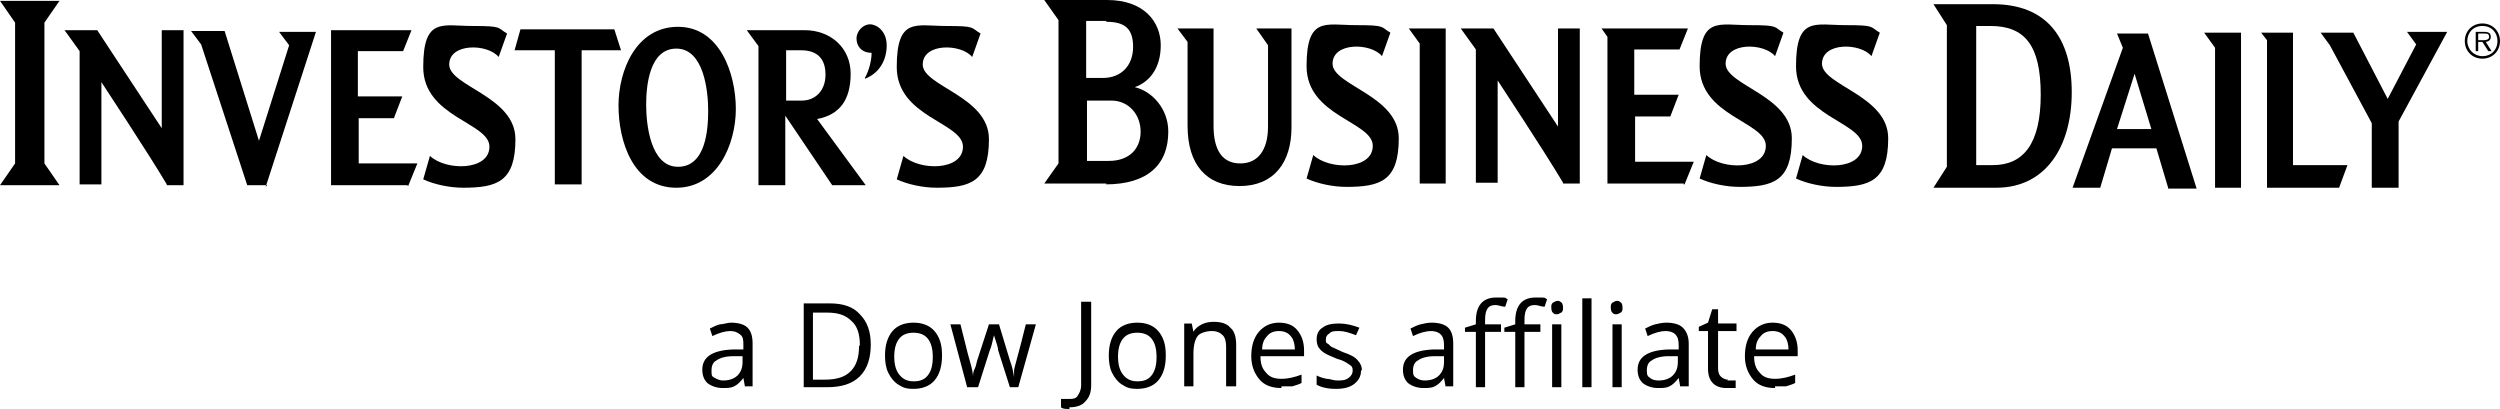
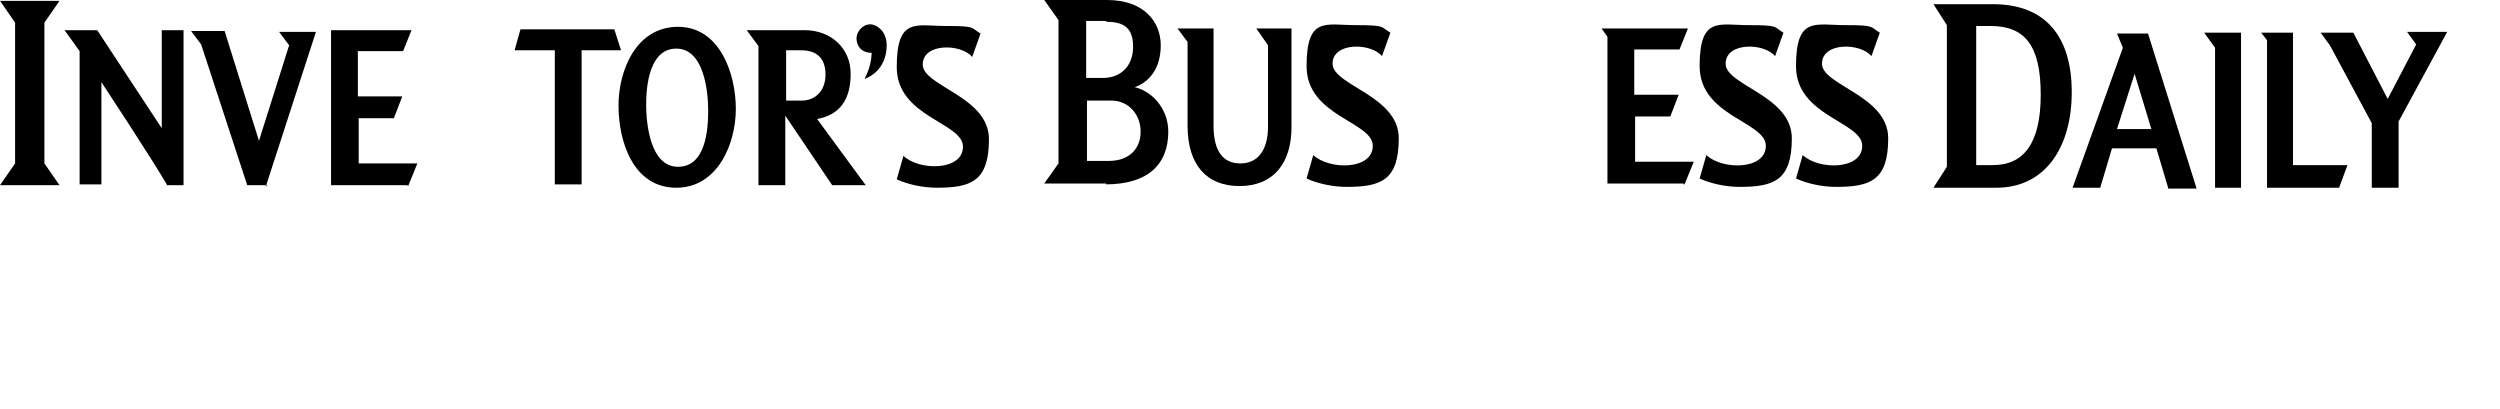
<svg xmlns="http://www.w3.org/2000/svg" id="Layer_1" data-name="Layer 1" version="1.1" viewBox="0 0 298.3 48.8">
  <defs>
    <style>
      .cls-1 {
        fill: #000;
        stroke-width: 0px;
      }
    </style>
  </defs>
-   <path class="cls-1" d="M88.9,46.2l-.2-1.1h0c-.4.5-.7.8-1.1,1s-.8.2-1.4.2-1.3-.2-1.8-.6c-.4-.4-.6-.9-.6-1.6,0-1.5,1.2-2.3,3.6-2.4h1.3v-.5c0-.6,0-1-.4-1.3s-.7-.4-1.2-.4-1.3.2-2.1.6l-.3-.9c.4-.2.8-.4,1.2-.5.4,0,.9-.2,1.3-.2.9,0,1.6.2,2,.6.4.4.6,1,.6,1.9v5.1h-.9ZM86.3,45.4c.7,0,1.3-.2,1.7-.6.4-.4.6-.9.6-1.6v-.7h-1.1c-.9,0-1.6.2-2,.5-.4.2-.6.6-.6,1.2s0,.7.4.9.6.3,1,.3ZM103.9,41.1c0,1.6-.4,2.9-1.3,3.8-.9.9-2.2,1.3-3.9,1.3h-2.8v-10h3.1c1.6,0,2.8.4,3.6,1.3.9.9,1.3,2.1,1.3,3.6ZM102.6,41.2c0-1.3-.3-2.3-1-2.9-.7-.7-1.6-1-2.9-1h-1.7v8h1.4c1.4,0,2.4-.3,3.1-1s1-1.7,1-3h0ZM112.4,42.5c0,1.2-.3,2.2-.9,2.9s-1.5,1-2.5,1-1.3-.2-1.8-.5-.9-.8-1.2-1.4c-.3-.6-.4-1.3-.4-2.1,0-1.2.3-2.2.9-2.9s1.5-1,2.5-1,1.9.3,2.5,1,.9,1.6.9,2.8v.2ZM106.7,42.5c0,1,.2,1.7.6,2.2s.9.8,1.7.8,1.3-.2,1.7-.7c.4-.5.6-1.2.6-2.2s-.2-1.7-.6-2.2-1-.7-1.7-.7-1.3.2-1.7.7c-.4.5-.6,1.2-.6,2.2h0ZM120.5,46.2l-1.4-4.4c0-.3-.2-.9-.5-1.8h0c-.2.8-.3,1.4-.5,1.8l-1.4,4.4h-1.3l-2-7.5h1.2c.5,1.9.8,3.3,1.1,4.3.3,1,.4,1.6.4,2h0c0-.3,0-.6.2-1s.2-.7.3-1l1.4-4.3h1.2l1.3,4.3c.3.8.4,1.4.5,2h0c0-.2,0-.4,0-.8,0-.3.6-2.2,1.4-5.5h1.2l-2.1,7.5h-1.3.2ZM127.6,48.8c-.4,0-.8,0-1-.2v-1c.3,0,.7,0,1,0s.8,0,1-.4c.2-.3.4-.7.4-1.2v-10h1.2v9.9c0,.9-.2,1.5-.7,2-.4.5-1.1.7-1.9.7h0ZM139.1,42.5c0,1.2-.3,2.2-.9,2.9-.6.7-1.5,1-2.5,1s-1.3-.2-1.8-.5-.9-.8-1.2-1.4c-.3-.6-.4-1.3-.4-2.1,0-1.2.3-2.2.9-2.9.6-.7,1.5-1,2.5-1s1.9.3,2.5,1,.9,1.6.9,2.8v.2ZM133.4,42.5c0,1,.2,1.7.6,2.2s.9.8,1.7.8,1.3-.2,1.7-.7.6-1.2.6-2.2-.2-1.7-.6-2.2c-.4-.5-1-.7-1.7-.7s-1.3.2-1.7.7-.6,1.2-.6,2.2h0ZM146.3,46.2v-4.8c0-.6-.1-1.1-.4-1.4-.3-.3-.7-.5-1.3-.5s-1.4.2-1.7.6-.5,1.1-.5,2.1v3.9h-1.1v-7.5h.9l.2,1h0c.2-.4.6-.7,1-.9s.9-.3,1.4-.3c.9,0,1.6.2,2,.7.5.4.7,1.1.7,2.1v4.9h-1.2ZM152.9,46.3c-1.1,0-2-.3-2.6-1s-1-1.6-1-2.8.3-2.2.9-2.9c.6-.7,1.4-1.1,2.4-1.1s1.7.3,2.2.9c.5.6.8,1.4.8,2.4v.7h-5.2c0,.9.2,1.5.7,2,.4.5,1,.7,1.8.7s1.6-.2,2.4-.5v1c-.4.2-.8.3-1.1.4-.4,0-.8,0-1.3,0h0ZM152.6,39.5c-.6,0-1.1.2-1.4.6-.4.4-.6.9-.6,1.6h3.9c0-.7-.2-1.3-.5-1.6-.3-.4-.8-.6-1.4-.6ZM162.4,44.2c0,.7-.3,1.2-.8,1.6-.5.4-1.2.6-2.2.6s-1.8-.2-2.3-.5v-1.1c.4.2.7.3,1.2.4.4,0,.8.2,1.2.2.6,0,1,0,1.4-.3.3-.2.5-.5.5-.9s-.1-.5-.4-.7c-.3-.2-.7-.5-1.5-.7-.7-.3-1.2-.5-1.5-.7s-.5-.4-.7-.7c-.1-.2-.2-.5-.2-.9,0-.6.2-1.1.7-1.4.5-.4,1.2-.5,2-.5s1.6.2,2.4.5l-.4.9c-.8-.3-1.4-.5-2-.5s-.9,0-1.2.3c-.3.2-.4.4-.4.7s0,.4.2.5c.1,0,.3.3.5.4s.7.3,1.3.6c.9.3,1.5.6,1.8,1,.3.3.5.7.5,1.2h-.1ZM172.5,46.2l-.2-1.1h0c-.4.5-.7.8-1.1,1-.4.2-.8.2-1.4.2s-1.3-.2-1.8-.6c-.4-.4-.6-.9-.6-1.6,0-1.5,1.2-2.3,3.6-2.4h1.3v-.5c0-.6-.1-1-.4-1.3-.3-.3-.7-.4-1.2-.4s-1.3.2-2.1.6l-.3-.9c.4-.2.8-.4,1.2-.5s.9-.2,1.3-.2c.9,0,1.6.2,2,.6.4.4.6,1,.6,1.9v5.1h-.9ZM170,45.4c.7,0,1.3-.2,1.7-.6.4-.4.6-.9.6-1.6v-.7h-1.1c-.9,0-1.6.2-2,.5-.4.2-.6.6-.6,1.2s.1.7.4.9c.3.2.6.3,1,.3h0ZM183.8,39.6h-1.9v6.6h-1.1v-6.6h-1.3v-.5l1.3-.4v-.4c0-1.8.8-2.8,2.4-2.8s.9,0,1.4.2l-.3.9c-.4,0-.8-.2-1.1-.2s-.7,0-1,.4c-.2.3-.3.7-.3,1.4v.5h1.9v.9h0ZM179.1,39.6h-1.9v6.6h-1.1v-6.6h-1.3v-.5l1.3-.4v-.4c0-1.8.8-2.8,2.4-2.8s.9,0,1.4.2l-.3.9c-.4,0-.8-.2-1.1-.2s-.7,0-1,.4c-.2.3-.3.7-.3,1.4v.5h1.9v.9h0ZM186.3,46.2h-1.1v-7.5h1.1v7.5ZM185.1,36.7c0-.3,0-.4.2-.6.1,0,.3-.2.5-.2s.3,0,.5.2c.1,0,.2.3.2.6s0,.4-.2.6c-.1,0-.3.2-.5.2s-.4,0-.5-.2c-.1,0-.2-.3-.2-.6ZM189.9,46.2h-1.1v-10.6h1.1v10.6ZM193.5,46.2h-1.1v-7.5h1.1v7.5ZM192.2,36.7c0-.3,0-.4.2-.6.1,0,.3-.2.5-.2s.3,0,.5.2c.1,0,.2.3.2.6s0,.4-.2.6c-.1,0-.3.2-.5.2s-.4,0-.5-.2c-.1,0-.2-.3-.2-.6ZM200.5,46.2l-.2-1.1h0c-.4.5-.7.8-1.1,1-.4.2-.8.2-1.4.2s-1.3-.2-1.8-.6c-.4-.4-.6-.9-.6-1.6,0-1.5,1.2-2.3,3.6-2.4h1.3v-.5c0-.6-.1-1-.4-1.3-.3-.3-.7-.4-1.2-.4s-1.3.2-2.1.6l-.3-.9c.4-.2.8-.4,1.2-.5s.9-.2,1.3-.2c.9,0,1.6.2,2,.6.4.4.7,1,.7,1.9v5.1h-1ZM197.9,45.4c.7,0,1.3-.2,1.7-.6.4-.4.6-.9.6-1.6v-.7h-1.1c-.9,0-1.6.2-2,.5-.4.2-.6.6-.6,1.2s.1.7.4.9c.2.2.6.3,1,.3h0ZM206.1,45.4h1v.9c-.1,0-.3,0-.5,0h-.6c-1.4,0-2.2-.8-2.2-2.3v-4.5h-1.1v-.5l1.1-.5.5-1.6h.7v1.7h2.2v.9h-2.2v4.4c0,.5.1.8.3,1s.5.4.9.4h0ZM211.8,46.3c-1.1,0-2-.3-2.6-1s-1-1.6-1-2.8.3-2.2.9-2.9c.6-.7,1.4-1.1,2.4-1.1s1.7.3,2.2.9c.5.6.8,1.4.8,2.4v.7h-5.2c0,.9.2,1.5.7,2,.4.5,1,.7,1.8.7s1.6-.2,2.4-.5v1c-.4.2-.8.3-1.1.4-.4,0-.8,0-1.3,0h0ZM211.5,39.5c-.6,0-1.1.2-1.4.6-.4.4-.6.9-.6,1.6h3.9c0-.7-.2-1.3-.5-1.6-.3-.4-.8-.6-1.4-.6Z" />
  <g id="Layer_1-2" data-name="Layer 1-2">
    <g>
      <path class="cls-1" d="M0,22.1l1.8-2.6V2.7L0,.1h7.1l-1.8,2.6v16.8l1.8,2.6H0Z" />
      <path class="cls-1" d="M19.9,22c-2-3.4-7.8-12.2-7.8-12.2v12.2h-2.6V6.1l-1.8-2.5h3.9l7.7,11.7V3.6h2.6v18.5h-2Z" />
      <path class="cls-1" d="M31.9,22.1h-2.4l-5.5-16.8-1.2-1.6h4l4.1,13.1,3.6-11.4-1.2-1.6h4.4l-6,18.5.2-.2Z" />
      <path class="cls-1" d="M48.6,22.1h-9.1V3.6h9.6l-1,2.5h-5.4v5.4h5.3l-1,2.6h-4.2v5.4h7l-1.1,2.7h0Z" />
-       <path class="cls-1" d="M55.3,22.4c-1.7,0-3.5-.4-4.8-1l.8-2.8c1.9,1.8,7.1,1.8,7.1-1.1s-7.9-3.5-7.9-9.5,2.3-4.9,5.9-4.9,2.9.2,4.1.9l-1,2.8c-1.3-1.6-5.9-1.7-5.9.9s7.9,3.8,7.9,8.9-2.2,5.8-6.3,5.8h.1Z" />
      <path class="cls-1" d="M69.4,6v16h-3.2V6h-4.8l.7-2.5h11.2l.8,2.5h-4.8,0Z" />
      <path class="cls-1" d="M80.7,22.4c-5.2,0-6.9-5.6-6.9-9.8s2.1-9.4,7.1-9.4,6.9,5.6,6.9,9.8-2.2,9.4-7.1,9.4ZM80.7,5.8c-3.2,0-3.6,4.4-3.6,6.7s.5,7.4,3.8,7.4,3.6-4.4,3.6-6.7-.5-7.4-3.8-7.4Z" />
      <path class="cls-1" d="M99.3,22.1l-5.6-8.3v8.3h-3.2V5.5l-1.4-1.9h6.9c3.1,0,5.5,2.1,5.5,5.2s-1.3,4.9-4,5.4l5.8,7.9s-4,0-4,0ZM95.6,6h-1.8v6h1.9c1.5,0,2.8-1.1,2.8-3.1s-1.1-2.9-2.9-2.9Z" />
      <path class="cls-1" d="M103.2,9.3c.5-.9.8-2.1.8-3-1.2,0-1.8-.8-1.8-1.7s.8-1.7,1.6-1.7,2,.8,2,2.5-.8,3.3-2.6,4h0Z" />
      <path class="cls-1" d="M111.8,22.4c-1.7,0-3.5-.4-4.8-1l.8-2.8c1.9,1.8,7.1,1.8,7.1-1.1s-7.9-3.5-7.9-9.5,2.3-4.9,5.9-4.9,2.9.2,4.1.9l-1,2.8c-1.3-1.6-5.9-1.7-5.9.9s7.9,3.8,7.9,8.9-2.2,5.8-6.3,5.8h.1Z" />
      <path class="cls-1" d="M132,21.9h-7.4l1.7-2.4V2.4l-1.7-2.4h7.5c4.4,0,6.4,2.6,6.4,5.4s-1.4,4.4-3.1,5c2.1.5,4,2.6,4,5.3,0,3.9-2.4,6.3-7.5,6.3h.1ZM132,2.5h-2.4v6.8h2c2.2,0,3.6-1.5,3.6-3.7s-1-3-3.2-3h0ZM132.6,12h-2.9v7.2h2.6c2.5,0,3.8-1.5,3.8-3.5s-1.4-3.7-3.5-3.7h0Z" />
      <path class="cls-1" d="M147.9,22.2c-3.9,0-6.2-2.5-6.2-7.2V5l-1.2-1.6h4.3v11.6c0,3,1.1,4.5,3.2,4.5s3.3-1.6,3.3-4.4V5.4l-1.4-2h4.2v11.8c0,4.2-2.1,7-6.2,7h0Z" />
      <path class="cls-1" d="M160.7,22.3c-1.7,0-3.5-.4-4.8-1l.8-2.8c1.9,1.8,7.1,1.8,7.1-1.1s-7.9-3.5-7.9-9.5,2.3-4.9,5.9-4.9,2.9.2,4.1.9l-1,2.8c-1.3-1.6-5.9-1.7-5.9.9s7.9,3.8,7.9,8.9-2.2,5.8-6.3,5.8h0Z" />
-       <path class="cls-1" d="M169.4,21.9V5.2l-1.3-1.8h4.4v18.5h-3.2.1Z" />
-       <path class="cls-1" d="M186.5,21.8c-2-3.4-7.8-12.2-7.8-12.2v12.2h-2.6V5.9l-1.8-2.5h3.9l7.7,11.7V3.4h2.6v18.5h-2,0Z" />
      <path class="cls-1" d="M200.9,21.9h-9.1V4.4l-.7-1h10.3l-1,2.5h-5.4v5.4h5.3l-1,2.6h-4.2v5.4h7l-1.1,2.7h-.1Z" />
      <path class="cls-1" d="M207.6,22.3c-1.7,0-3.5-.4-4.8-1l.8-2.8c1.9,1.8,7.1,1.8,7.1-1.1s-7.9-3.5-7.9-9.5,2.3-4.9,5.9-4.9,2.9.2,4.1.9l-1,2.8c-1.3-1.6-5.9-1.7-5.9.9s7.9,3.8,7.9,8.9-2.2,5.8-6.3,5.8h0Z" />
      <path class="cls-1" d="M219.1,22.3c-1.7,0-3.5-.4-4.8-1l.8-2.8c1.9,1.8,7.1,1.8,7.1-1.1s-7.9-3.5-7.9-9.5,2.3-4.9,5.9-4.9,2.9.2,4.1.9l-1,2.8c-1.3-1.6-5.9-1.7-5.9.9s7.9,3.8,7.9,8.9-2.2,5.8-6.3,5.8h0Z" />
      <path class="cls-1" d="M238.1,22.4h-7.4l1.6-2.5V3l-1.6-2.5h7.1c6.4,0,9.4,4,9.4,10.5s-3.1,11.4-9,11.4h-.1ZM237.5,3.1h-1.7v16.6h2c3.6,0,5.7-2.5,5.7-8.4s-1.9-8.2-6-8.2Z" />
      <path class="cls-1" d="M258.7,22.4l-1.4-4.7h-5.3l-1.4,4.7h-3.3l6-16.7-.7-1.7h3.7l5.8,18.5h-3.5.1ZM254.7,8.8l-2.1,6.6h4.1l-2-6.6h0Z" />
      <path class="cls-1" d="M264.3,22.4V5.7l-1.3-1.8h4.4v18.5h-3.2.1Z" />
      <path class="cls-1" d="M279.2,22.4h-8.7V4.8l-.7-.9h3.8v15.8h6.5l-1,2.7h.1Z" />
      <path class="cls-1" d="M286.2,14.7v7.7h-3.2v-7.7l-5-9.3-1.1-1.5h3.9l4.1,7.9,3.4-6.5-1.1-1.5h4.8l-5.8,10.7v.2Z" />
-       <path class="cls-1" d="M296.2,6.7c-1,0-1.8-.8-1.8-1.8s.7-1.8,1.8-1.8,1.8.8,1.8,1.8-.7,1.8-1.8,1.8ZM296.2,7c1.2,0,2.1-.9,2.1-2.1s-.9-2.1-2.1-2.1-2.1.9-2.1,2.1.9,2.1,2.1,2.1ZM296.5,5c.4,0,.7-.2.7-.6s-.2-.6-.8-.6h-1v2.3h.3v-1.1h.5l.7,1.1h.4l-.7-1.1h-.1ZM295.7,4.8v-.8h.7c.3,0,.6,0,.6.4s-.5.4-.8.4h-.5Z" />
    </g>
  </g>
</svg>